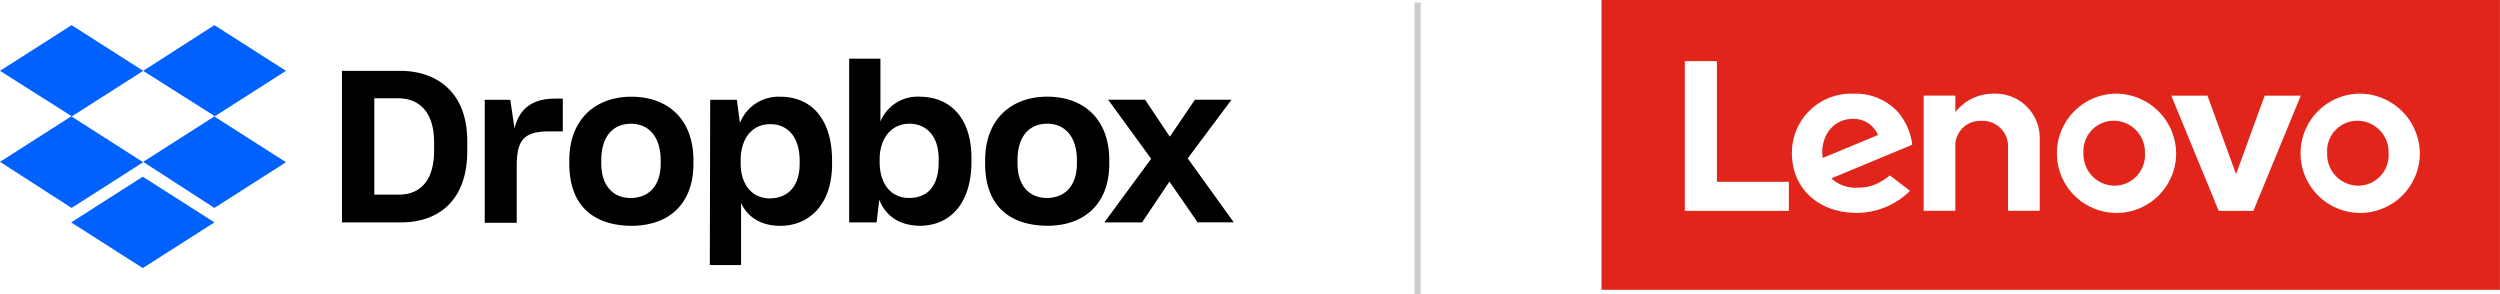
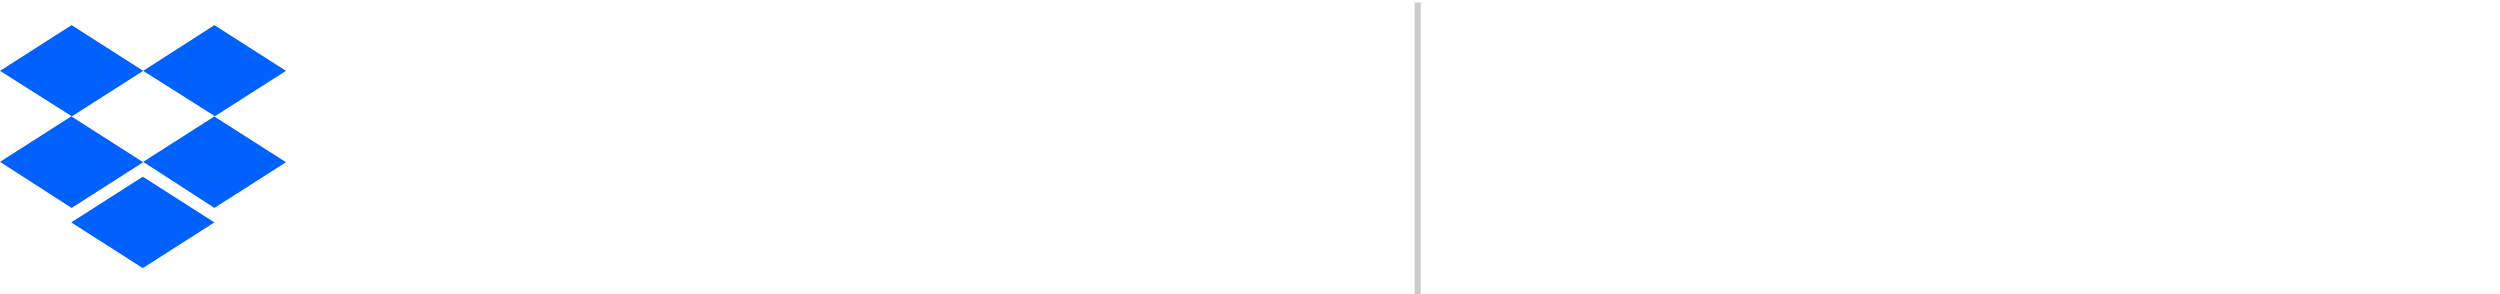
<svg xmlns="http://www.w3.org/2000/svg" width="407.956" height="48" viewBox="0 0 407.956 48">
  <defs>
    <clipPath id="clip-path">
      <path id="logo-red" d="M0,47.3V0H146.622V47.3Z" fill="none" />
    </clipPath>
    <clipPath id="clip-path-2">
-       <rect id="Rectángulo_11599" data-name="Rectángulo 11599" width="201.334" height="39.645" fill="none" />
-     </clipPath>
+       </clipPath>
  </defs>
  <g id="Grupo_30219" data-name="Grupo 30219" transform="translate(-328.906 -2153)">
    <g id="Grupo_27960" data-name="Grupo 27960" transform="translate(22.051 2153)">
      <g id="masthead-logo-lenovo-red" transform="translate(568.189)">
        <g id="Enmascarar_grupo_2" data-name="Enmascarar grupo 2" clip-path="url(#clip-path)">
          <g id="LenovoLogo-POS-1Color" transform="translate(0.001)">
-             <path id="logo-red-2" data-name="logo-red" d="M0,47.293V0H146.611V47.293ZM30.577,29.671H18.835V9.98H13.6V34.412H30.577Zm17.886-11.3a9.443,9.443,0,0,0-7.431-3.081,9.634,9.634,0,0,0-9.96,9.723c0,5.673,4.293,9.723,10.533,9.723a12.385,12.385,0,0,0,8.742-3.593L47.08,28.633c-2.176,1.61-3.413,1.993-5.4,1.993A5.746,5.746,0,0,1,37.514,29.1l13.2-5.48a10.194,10.194,0,0,0-2.254-5.249Zm23.05,4.386a7.243,7.243,0,0,0-7.642-7.468,7.819,7.819,0,0,0-6.13,3.012V15.6H52.574V34.4h5.168V23.7A4.033,4.033,0,0,1,62,19.726,4.143,4.143,0,0,1,66.346,23.7V34.4h5.168V22.757ZM83.7,15.289a9.731,9.731,0,1,0,10.075,9.723A9.833,9.833,0,0,0,83.7,15.289Zm24.521.318-4.669,12.809L98.88,15.607h-5.9l7.738,18.8h5.658l7.738-18.8Zm15.243-.318a9.731,9.731,0,1,0,10.075,9.723,9.833,9.833,0,0,0-10.075-9.723Zm0,15.014a5.123,5.123,0,0,1-5.049-5.3,4.949,4.949,0,0,1,4.976-5.3,5.123,5.123,0,0,1,5.049,5.3A4.986,4.986,0,0,1,123.464,30.3ZM83.7,30.3a5.123,5.123,0,0,1-5.049-5.3,4.95,4.95,0,0,1,4.98-5.3,5.123,5.123,0,0,1,5.049,5.3A4.986,4.986,0,0,1,83.7,30.3ZM37.157,21.271A4.806,4.806,0,0,1,41.129,19.4a4.325,4.325,0,0,1,4,2.629l-9.026,3.745a6.054,6.054,0,0,1,1.045-4.5Z" fill="#e1251b" />
-           </g>
+             </g>
        </g>
      </g>
      <line id="Línea_268" data-name="Línea 268" y2="47.59" transform="translate(538.189 0.41)" fill="none" stroke="#ccc" stroke-width="1" />
      <g id="Grupo_27956" data-name="Grupo 27956" transform="translate(306.855 4.102)">
-         <path id="Trazado_39250" data-name="Trazado 39250" d="M11.62,32.187,23.3,39.645l11.682-7.457L23.3,24.731ZM11.682,0,0,7.456,11.682,14.85,0,22.307l11.682,7.519,11.682-7.457L11.682,14.913,23.365,7.456Zm23.3,0L23.365,7.456,35.047,14.85,23.365,22.307l11.62,7.519,11.682-7.457L34.985,14.913,46.667,7.456Z" transform="translate(0 0.001)" fill="#0061ff" />
+         <path id="Trazado_39250" data-name="Trazado 39250" d="M11.62,32.187,23.3,39.645l11.682-7.457L23.3,24.731M11.682,0,0,7.456,11.682,14.85,0,22.307l11.682,7.519,11.682-7.457L11.682,14.913,23.365,7.456Zm23.3,0L23.365,7.456,35.047,14.85,23.365,22.307l11.62,7.519,11.682-7.457L34.985,14.913,46.667,7.456Z" transform="translate(0 0.001)" fill="#0061ff" />
        <g id="Grupo_27942" data-name="Grupo 27942" transform="translate(0 0)">
          <g id="Grupo_27941" data-name="Grupo 27941" clip-path="url(#clip-path-2)">
            <path id="Trazado_39251" data-name="Trazado 39251" d="M255.841,27.06h9.445c6.028,0,11,3.48,11,11.434v1.678c0,8.016-4.66,11.62-10.812,11.62h-9.632Zm5.282,4.474V47.255h4.039c3.418,0,5.717-2.237,5.717-7.208v-1.3c0-4.971-2.423-7.208-5.9-7.208Zm17.959.248h4.226l.684,4.661c.808-3.169,2.858-4.847,6.587-4.847h1.3V36.94h-2.175c-4.288,0-5.344,1.491-5.344,5.717v9.2h-5.22V31.782Zm13.857,10.44v-.559c0-6.711,4.288-10.378,10.129-10.378,5.966,0,10.129,3.666,10.129,10.378v.559c0,6.587-4.039,10.129-10.129,10.129-6.463-.062-10.129-3.542-10.129-10.129m14.914-.062v-.5c0-3.728-1.864-5.966-4.847-5.966-2.921,0-4.847,2.051-4.847,5.966v.5c0,3.6,1.864,5.655,4.847,5.655,2.983-.062,4.847-2.051,4.847-5.655m8.078-10.378h4.35l.5,3.791a6.754,6.754,0,0,1,6.587-4.288c5.1,0,8.451,3.666,8.451,10.439v.559c0,6.587-3.728,10.067-8.451,10.067-3.169,0-5.344-1.429-6.4-3.728V58.751h-5.1Zm14.6,10.378v-.435c0-3.977-2.051-5.965-4.785-5.965-2.921,0-4.847,2.237-4.847,5.965V42.1c0,3.542,1.864,5.779,4.785,5.779C328.669,47.814,330.533,45.888,330.533,42.16Zm12.987,5.965-.435,3.666h-4.474V25.071h5.1V35.324a6.563,6.563,0,0,1,6.525-4.039c4.785.062,8.327,3.356,8.327,10v.621c0,6.649-3.356,10.439-8.451,10.439-3.356-.062-5.531-1.616-6.587-4.225m9.694-6.214v-.5c0-3.666-1.988-5.717-4.785-5.717-2.858,0-4.847,2.3-4.847,5.779v.435c0,3.728,1.926,5.9,4.785,5.9,3.045,0,4.847-1.926,4.847-5.9m7.581.311v-.559c0-6.711,4.288-10.378,10.129-10.378,5.966,0,10.129,3.666,10.129,10.378v.559c0,6.587-4.1,10.129-10.129,10.129-6.462-.062-10.129-3.542-10.129-10.129m14.976-.062v-.5c0-3.728-1.864-5.966-4.847-5.966-2.921,0-4.847,2.051-4.847,5.966v.5c0,3.6,1.864,5.655,4.847,5.655,2.983-.062,4.847-2.051,4.847-5.655m12.117-.746-7.022-9.632h6.028l4.039,6.028,4.1-6.028H401l-7.146,9.57,7.519,10.439h-5.9l-4.6-6.649L386.4,51.791h-6.152Z" transform="translate(-200.039 -19.603)" />
          </g>
        </g>
      </g>
    </g>
  </g>
</svg>